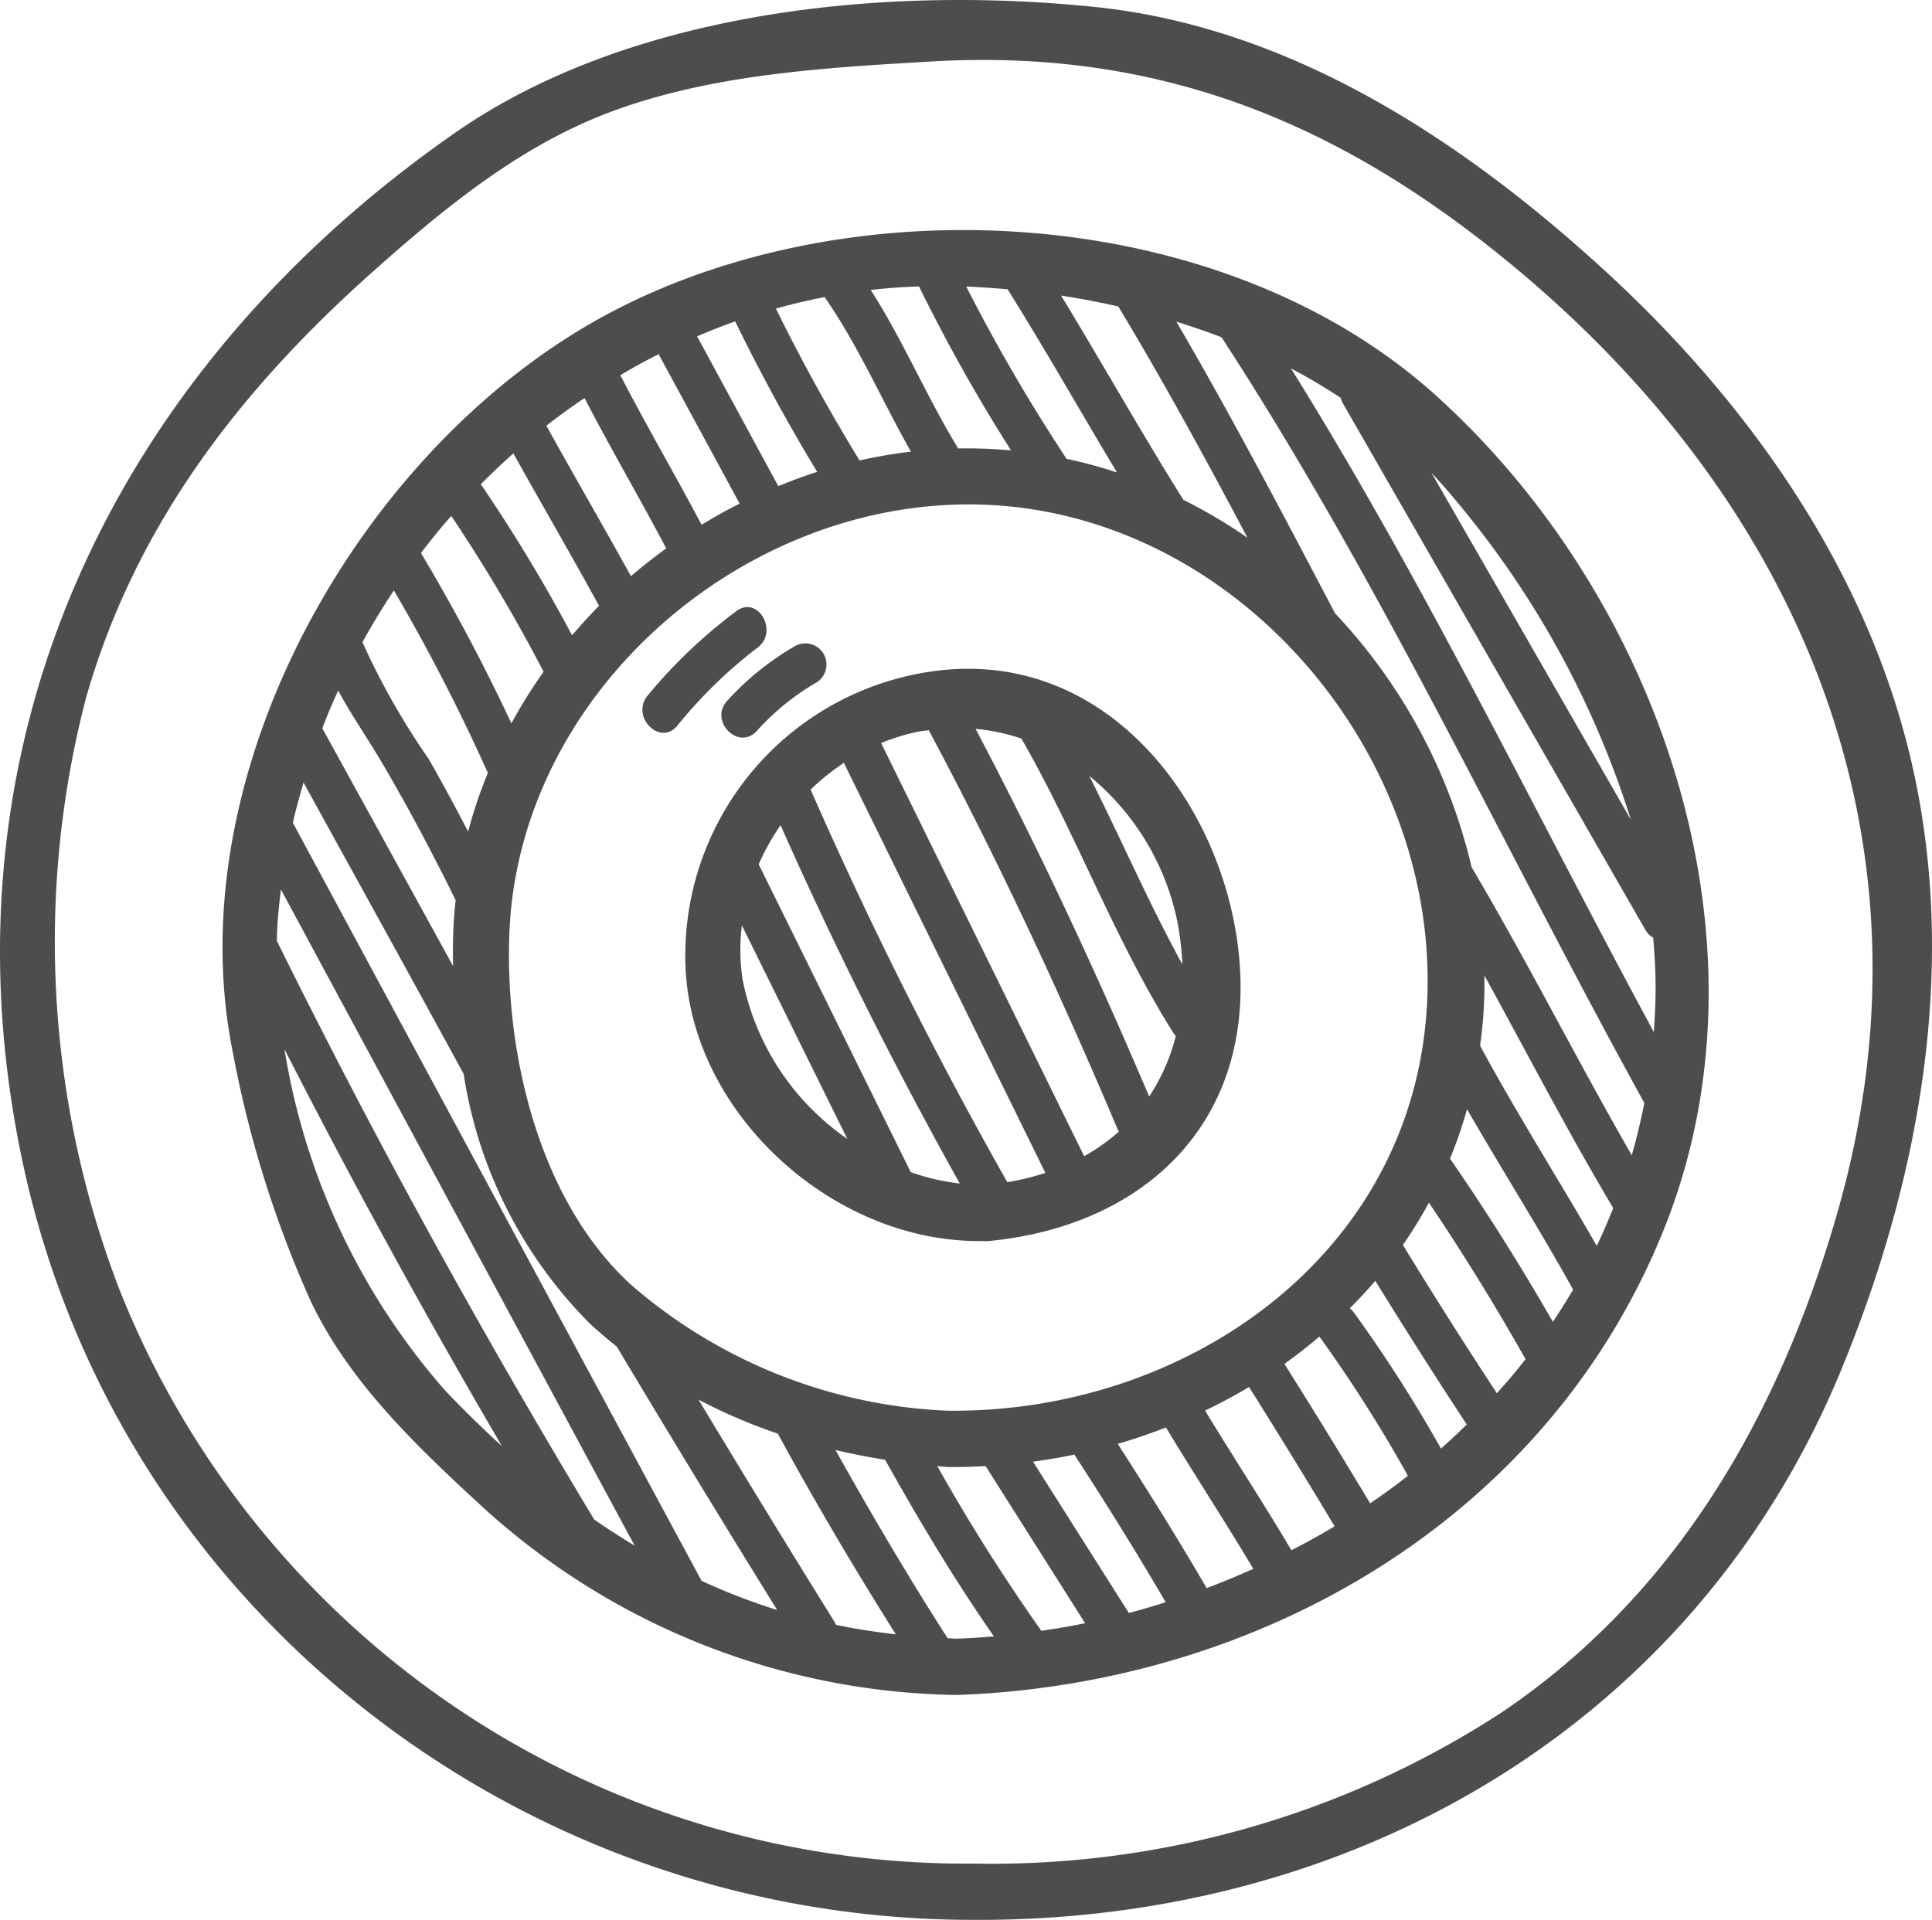
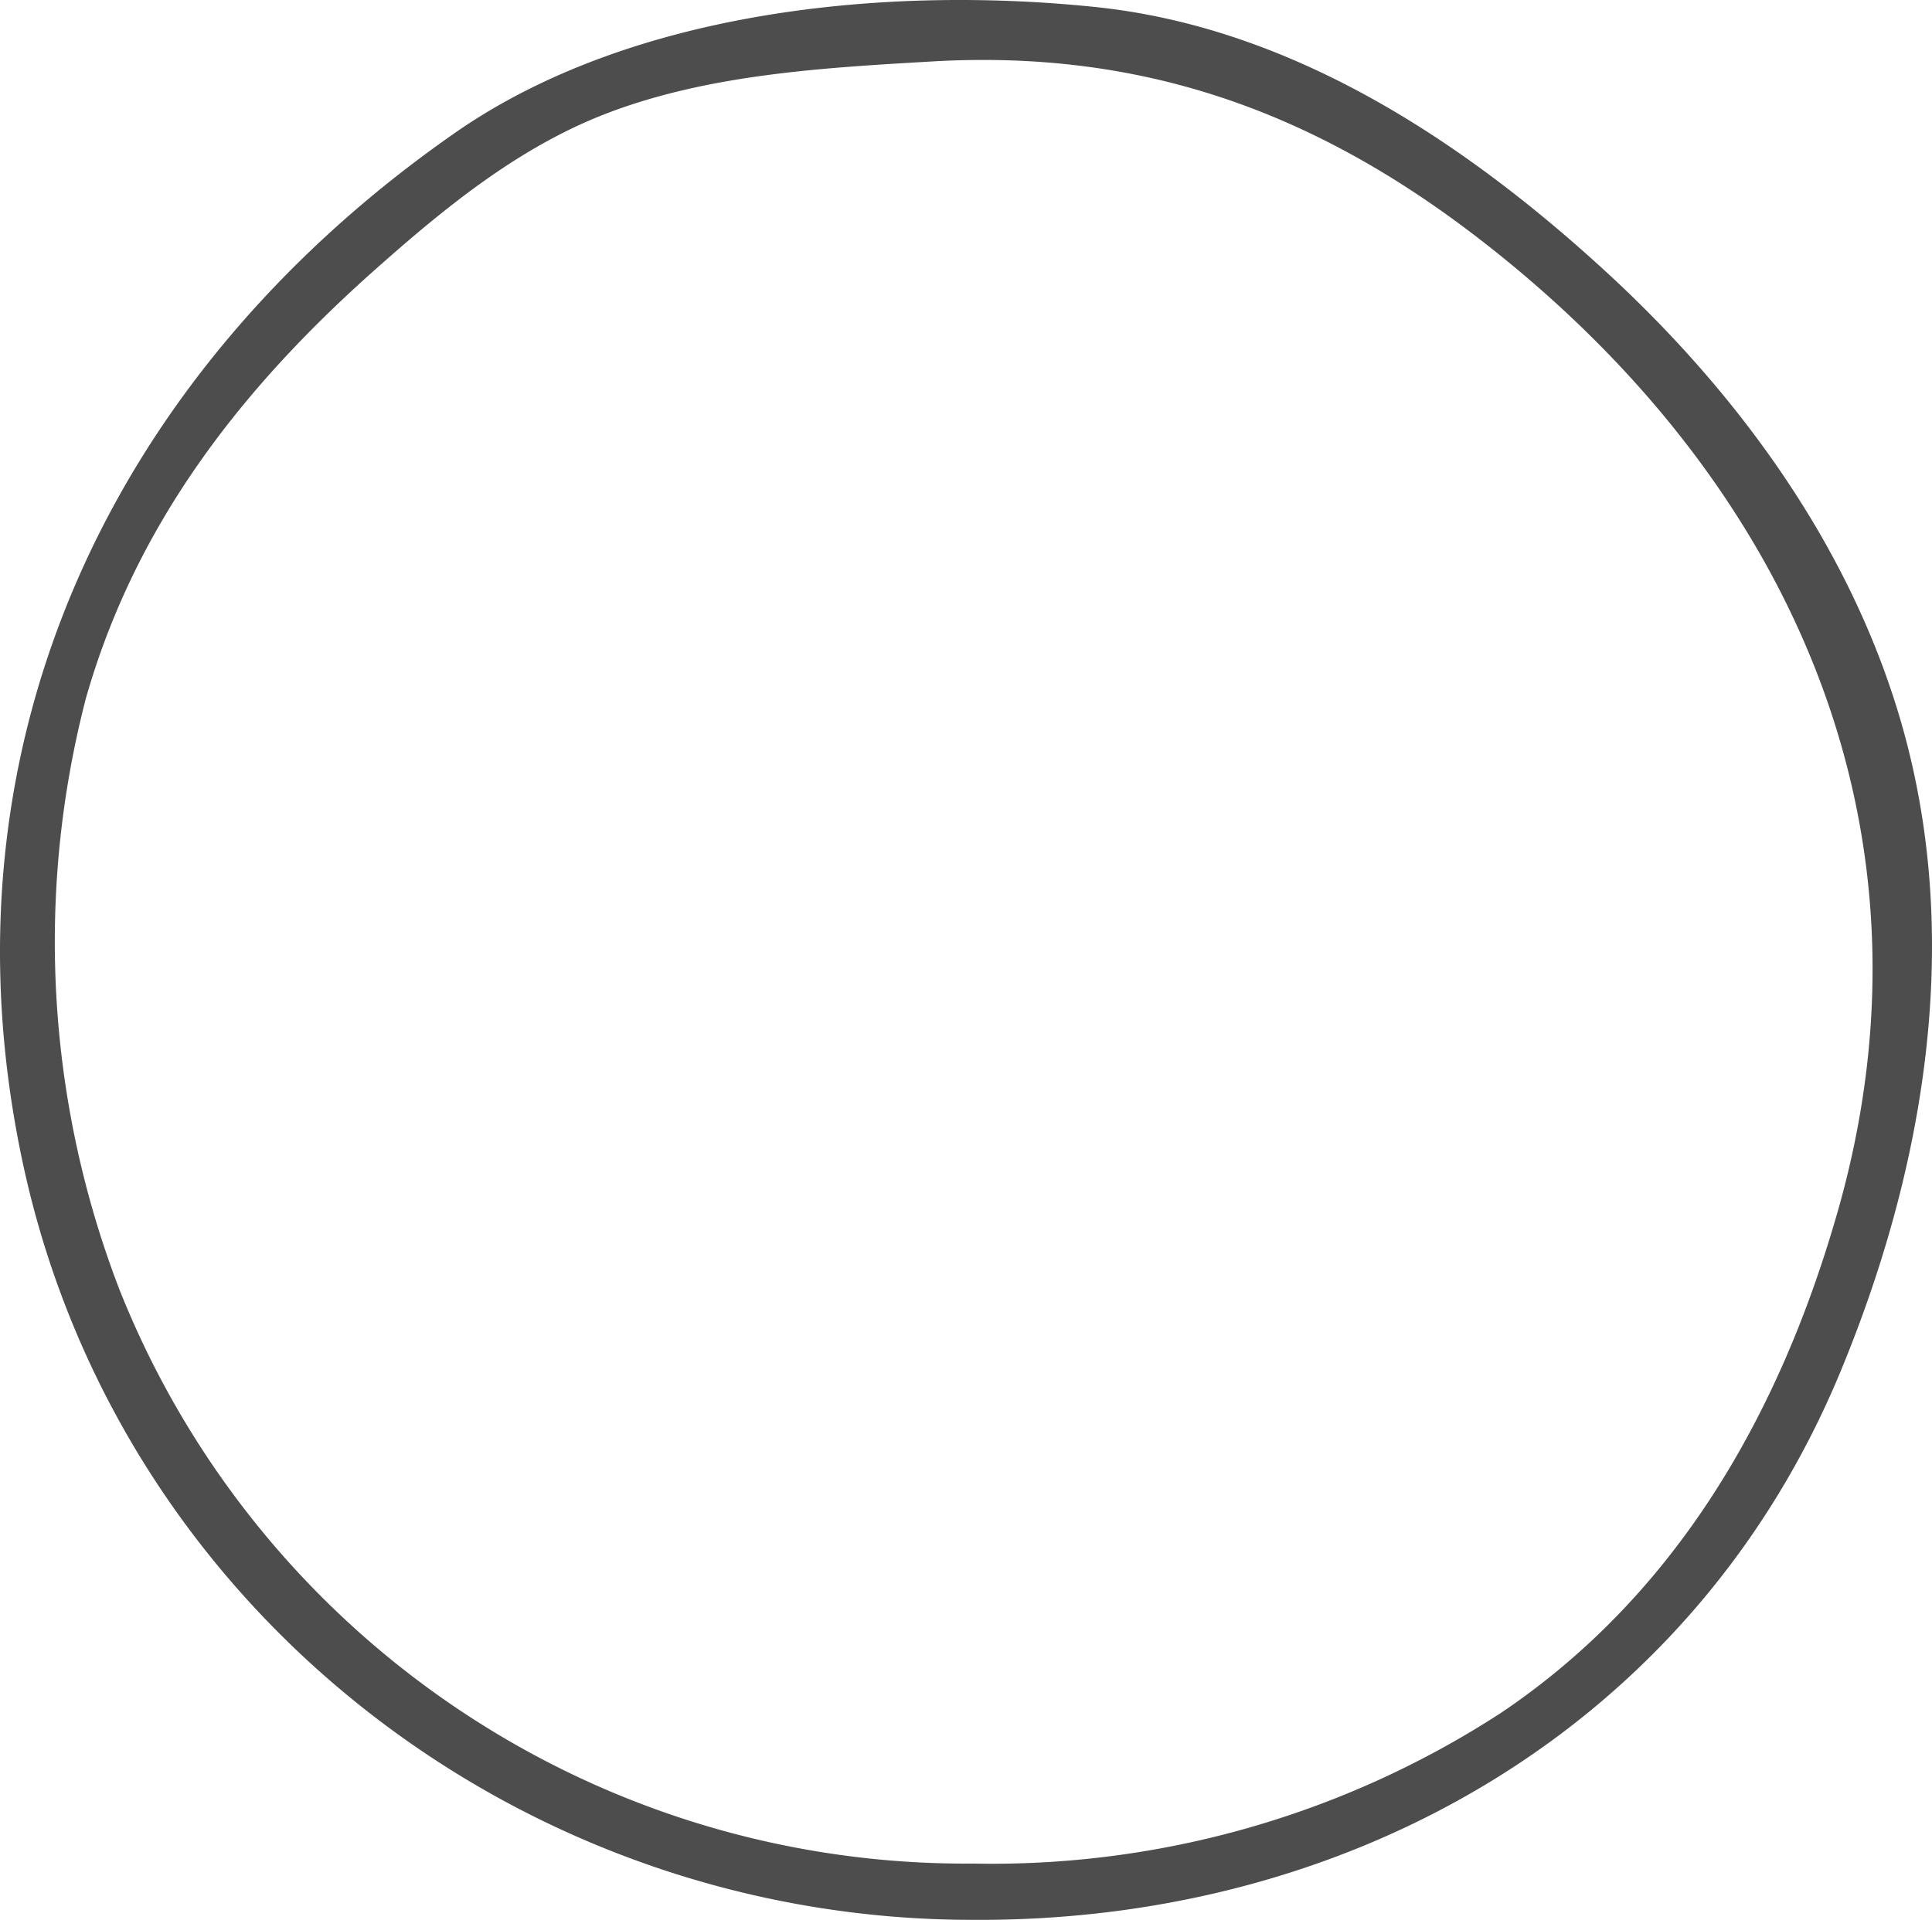
<svg xmlns="http://www.w3.org/2000/svg" width="79.483" height="79" viewBox="0 0 79.483 79">
  <g id="Grupo_3912" data-name="Grupo 3912" transform="translate(-81.339 -501.559)">
-     <path id="Trazado_8993" data-name="Trazado 8993" d="M128.45,537.225a11.809,11.809,0,0,0-10.618,12.122c.181,6.09,6.078,11.463,12.207,11.375a1.25,1.25,0,0,0,.276,0c6.354-.613,10.809-4.8,10.319-11.41C140.169,543.066,135.464,536.534,128.45,537.225Zm8.46,17.551c-2.184-5.14-4.538-10.19-7.142-15.13a8.192,8.192,0,0,1,1.885.4c2.269,3.936,3.816,8.244,6.241,12.093a.889.889,0,0,0,.112.144A8.031,8.031,0,0,1,136.91,554.776Zm1.2-6.973a11.982,11.982,0,0,1,.166,1.536c-1.385-2.528-2.531-5.181-3.829-7.756A10.46,10.46,0,0,1,138.112,547.8Zm-10.265-8.1a.231.231,0,0,0,.011.026c2.849,5.336,5.394,10.805,7.749,16.376a.941.941,0,0,0,.06.111,7.926,7.926,0,0,1-1.43,1.015l-8.352-17a8.416,8.416,0,0,1,1.628-.488C127.625,539.726,127.734,539.721,127.847,539.7Zm-.746,18.182-6.253-12.665a9.61,9.61,0,0,1,.9-1.609q3.345,7.541,7.373,14.743A8.953,8.953,0,0,1,127.1,557.887Zm3.974.413a178.475,178.475,0,0,1-8.091-16.152,9.551,9.551,0,0,1,1.368-1.1l8.29,16.873A10.45,10.45,0,0,1,131.074,558.3ZM120.191,550a8,8,0,0,1-.036-2.264l4.336,8.783A10.434,10.434,0,0,1,120.191,550Z" transform="translate(-8.294 -8.096)" fill="#4d4d4d" />
-     <path id="Trazado_8994" data-name="Trazado 8994" d="M143.11,520.62c-8.812-7.956-24.08-8.8-34.243-3.265-10.037,5.464-17.579,18.8-15.258,30.283A45.345,45.345,0,0,0,96.8,557.854c1.55,3.288,4.261,5.891,6.9,8.33a29.548,29.548,0,0,0,19.705,7.907c12.5-.447,24.336-7.293,29.1-19.211C157.213,543.091,152.337,528.953,143.11,520.62Zm.8,4.3a38.219,38.219,0,0,1,7.217,13.155l-8.2-14.268C143.268,524.169,143.6,524.538,143.909,524.924Zm7.253,26.96c-2.255-3.918-4.287-7.961-6.589-11.852a22.838,22.838,0,0,0-5.617-10.446c-2.119-4.032-4.232-8.068-6.528-12q.94.29,1.856.64c6.562,10.067,11.6,21,17.395,31.507C151.534,550.462,151.367,551.181,151.161,551.884Zm-1.44,3.729c-1.581-2.756-3.291-5.439-4.8-8.237.057-.426.107-.855.137-1.293.037-.536.046-1.071.04-1.6,1.756,3.2,3.433,6.44,5.3,9.575C150.191,554.583,149.967,555.1,149.722,555.613Zm-1.808,3.126q-1.973-3.447-4.229-6.715a18.332,18.332,0,0,0,.7-2.034c1.432,2.489,2.972,4.916,4.365,7.426Q148.35,558.09,147.914,558.739ZM123,562.392a21.2,21.2,0,0,1-13.028-5.2c-3.753-3.452-5.169-9.457-4.986-14.408.4-10.79,11.325-19.347,21.957-17.408,9.191,1.677,16.145,10.642,15.811,19.971C142.376,555.935,132.832,562.518,123,562.392Zm17.4,3.814q-1.733-2.889-3.527-5.74.745-.531,1.44-1.123a58.34,58.34,0,0,1,3.641,5.729Q141.2,565.663,140.4,566.206Zm-3.239,1.932c-1.143-1.942-2.386-3.822-3.55-5.751q.927-.445,1.807-.969,1.79,2.848,3.52,5.732C138.358,567.5,137.763,567.825,137.16,568.138Zm-3.488,1.555c-1.166-2.011-2.4-3.982-3.657-5.936q1.011-.293,1.986-.675c1.171,1.956,2.429,3.857,3.59,5.818Q134.646,569.327,133.672,569.693Zm-3.2,1.023-3.942-6.226c.573-.077,1.14-.173,1.7-.291,1.3,2,2.557,4.018,3.758,6.075Q131.24,570.512,130.474,570.716Zm-3.6.733a77.826,77.826,0,0,1-4.281-6.776c.135.012.269.027.4.037.531.007,1.06-.009,1.588-.038l4.093,6.465C128.085,571.26,127.484,571.361,126.878,571.449Zm-3.475.324c-.129,0-.254-.015-.382-.019-1.621-2.531-3.146-5.119-4.611-7.742q1.007.235,2.041.4c1.385,2.483,2.851,4.933,4.476,7.269C124.421,571.721,123.912,571.755,123.4,571.773Zm-10.5-2.374-16.818-31.2c.129-.557.278-1.108.44-1.654,2.2,4,4.408,7.986,6.587,11.992a18.514,18.514,0,0,0,5.221,10.3c.351.322.712.624,1.077.916q3.258,5.449,6.6,10.842A26.044,26.044,0,0,1,112.905,569.4Zm-4.415-2.519c-4.713-7.822-9.022-15.644-13.062-23.823.009-.247.012-.5.03-.736.034-.461.081-.919.138-1.376l14.552,27Q109.307,567.442,108.49,566.88ZM97.945,532.759c.556,1.035,1.24,2.011,1.832,3.021,1.073,1.829,2.062,3.7,3,5.605-.049.463-.089.928-.1,1.4-.015.431-.014.869-.006,1.31q-2.685-4.892-5.379-9.781C97.488,533.787,97.711,533.271,97.945,532.759Zm2.292-4.119a78.825,78.825,0,0,1,3.865,7.508,19.626,19.626,0,0,0-.812,2.416c-.523-1.008-1.059-2.009-1.625-2.995a30.058,30.058,0,0,1-2.722-4.8Q99.546,529.677,100.237,528.64Zm2.358-3.068a66.135,66.135,0,0,1,3.8,6.415,21,21,0,0,0-1.324,2.121,79.138,79.138,0,0,0-3.721-7.009C101.75,526.577,102.162,526.065,102.6,525.571ZM105.153,523c1.164,2.1,2.375,4.167,3.523,6.273-.386.39-.754.8-1.11,1.212a66.087,66.087,0,0,0-3.753-6.215Q104.464,523.614,105.153,523Zm2.925-2.279c1.08,2.085,2.269,4.111,3.362,6.189-.5.362-.984.741-1.452,1.143-1.14-2.075-2.335-4.12-3.479-6.193C107.019,521.463,107.544,521.086,108.079,520.723Zm6.2-3.153q1.545,3.175,3.373,6.194c-.543.172-1.076.371-1.6.586l-3.34-6.162C113.222,517.966,113.744,517.757,114.276,517.569Zm3.678-1c1.391,2,2.353,4.245,3.552,6.361a20.452,20.452,0,0,0-2.113.362q-1.867-3.047-3.443-6.25Q116.939,516.766,117.954,516.57Zm3.884-.439a70.034,70.034,0,0,0,3.786,6.748,19.686,19.686,0,0,0-2.173-.079c-1.3-2.126-2.256-4.43-3.6-6.523Q120.836,516.164,121.837,516.131Zm-10.661,2.883,3.282,6.055q-.8.4-1.565.873c-1.091-2.065-2.272-4.082-3.344-6.158.518-.308,1.049-.6,1.587-.868A.87.87,0,0,0,111.177,519.014Zm7.183,52.066q-2.83-4.55-5.594-9.141a22.674,22.674,0,0,0,3.264,1.4c1.525,2.807,3.152,5.554,4.852,8.257-.838-.094-1.659-.222-2.459-.389A1,1,0,0,0,118.36,571.079Zm11.675-54.126c1.877,3.115,3.617,6.307,5.316,9.52a21.5,21.5,0,0,0-2.636-1.56c-1.735-2.767-3.333-5.616-5.031-8.405C128.47,516.627,129.255,516.778,130.034,516.953Zm7.1,2.551a23.8,23.8,0,0,1,2.053,1.211.9.9,0,0,0,.1.247l12.434,21.646a.841.841,0,0,0,.319.321c.062.689.1,1.382.1,2.08,0,.608-.031,1.205-.074,1.8C147.135,537.683,142.636,528.309,137.139,519.5Zm-11.653-3.256c1.553,2.48,2.995,5.028,4.5,7.538a19.807,19.807,0,0,0-2.073-.561,72.981,72.981,0,0,1-4.128-7.09C124.349,516.158,124.917,516.2,125.486,516.248Zm-23.1,45.358a28,28,0,0,1-6.649-14.089c2.83,5.545,5.8,10.958,8.944,16.332Q103.513,562.785,102.388,561.606Zm40.928,2.342a58.364,58.364,0,0,0-3.574-5.585.929.929,0,0,0-.175-.181c.363-.365.716-.742,1.049-1.134q1.838,2.984,3.763,5.913Q143.86,563.467,143.316,563.948Zm2.3-2.276q-1.984-3.016-3.865-6.1a18.854,18.854,0,0,0,1.072-1.738q2.114,3.141,3.974,6.44C146.419,560.758,146.023,561.22,145.614,561.672Z" transform="translate(-2.693 -2.785)" fill="#4d4d4d" />
    <path id="Trazado_8995" data-name="Trazado 8995" d="M159.762,532.043c-1.969-7.514-6.668-14.074-12.327-19.279-5.859-5.388-12.953-10.08-21.039-10.917-8.592-.891-19.09.138-26.318,5.165C86,516.805,78.619,532.185,82.263,549.349c3.905,18.393,20.474,31.218,39.111,31.21,15.605.091,29.661-7.98,35.7-22.6C160.438,549.816,162.03,540.7,159.762,532.043Zm-2.829,19.4c-2.367,8.281-6.6,15.725-13.844,20.6a38.446,38.446,0,0,1-21.714,6.2A37.457,37.457,0,0,1,86.244,554.6a39.862,39.862,0,0,1-1.369-24.314c2.039-7.148,6.373-12.718,11.831-17.574,2.884-2.567,5.964-5.1,9.612-6.494,4.2-1.606,8.916-1.871,13.362-2.13,8.6-.5,15.678,2.035,22.458,7.256C154.872,521.152,161.5,535.483,156.933,551.446Z" transform="translate(0 0)" fill="#4d4d4d" />
-     <path id="Trazado_8996" data-name="Trazado 8996" d="M120.28,535.559c.882-.665.017-2.175-.878-1.5a20.915,20.915,0,0,0-3.65,3.479c-.7.859.522,2.1,1.229,1.229A19.164,19.164,0,0,1,120.28,535.559Z" transform="translate(-7.775 -7.349)" fill="#4d4d4d" />
-     <path id="Trazado_8997" data-name="Trazado 8997" d="M119.979,538.185c-.748.829.478,2.062,1.229,1.229a10.069,10.069,0,0,1,2.467-2,.87.87,0,0,0-.878-1.5A11.6,11.6,0,0,0,119.979,538.185Z" transform="translate(-8.73 -7.781)" fill="#4d4d4d" />
  </g>
</svg>